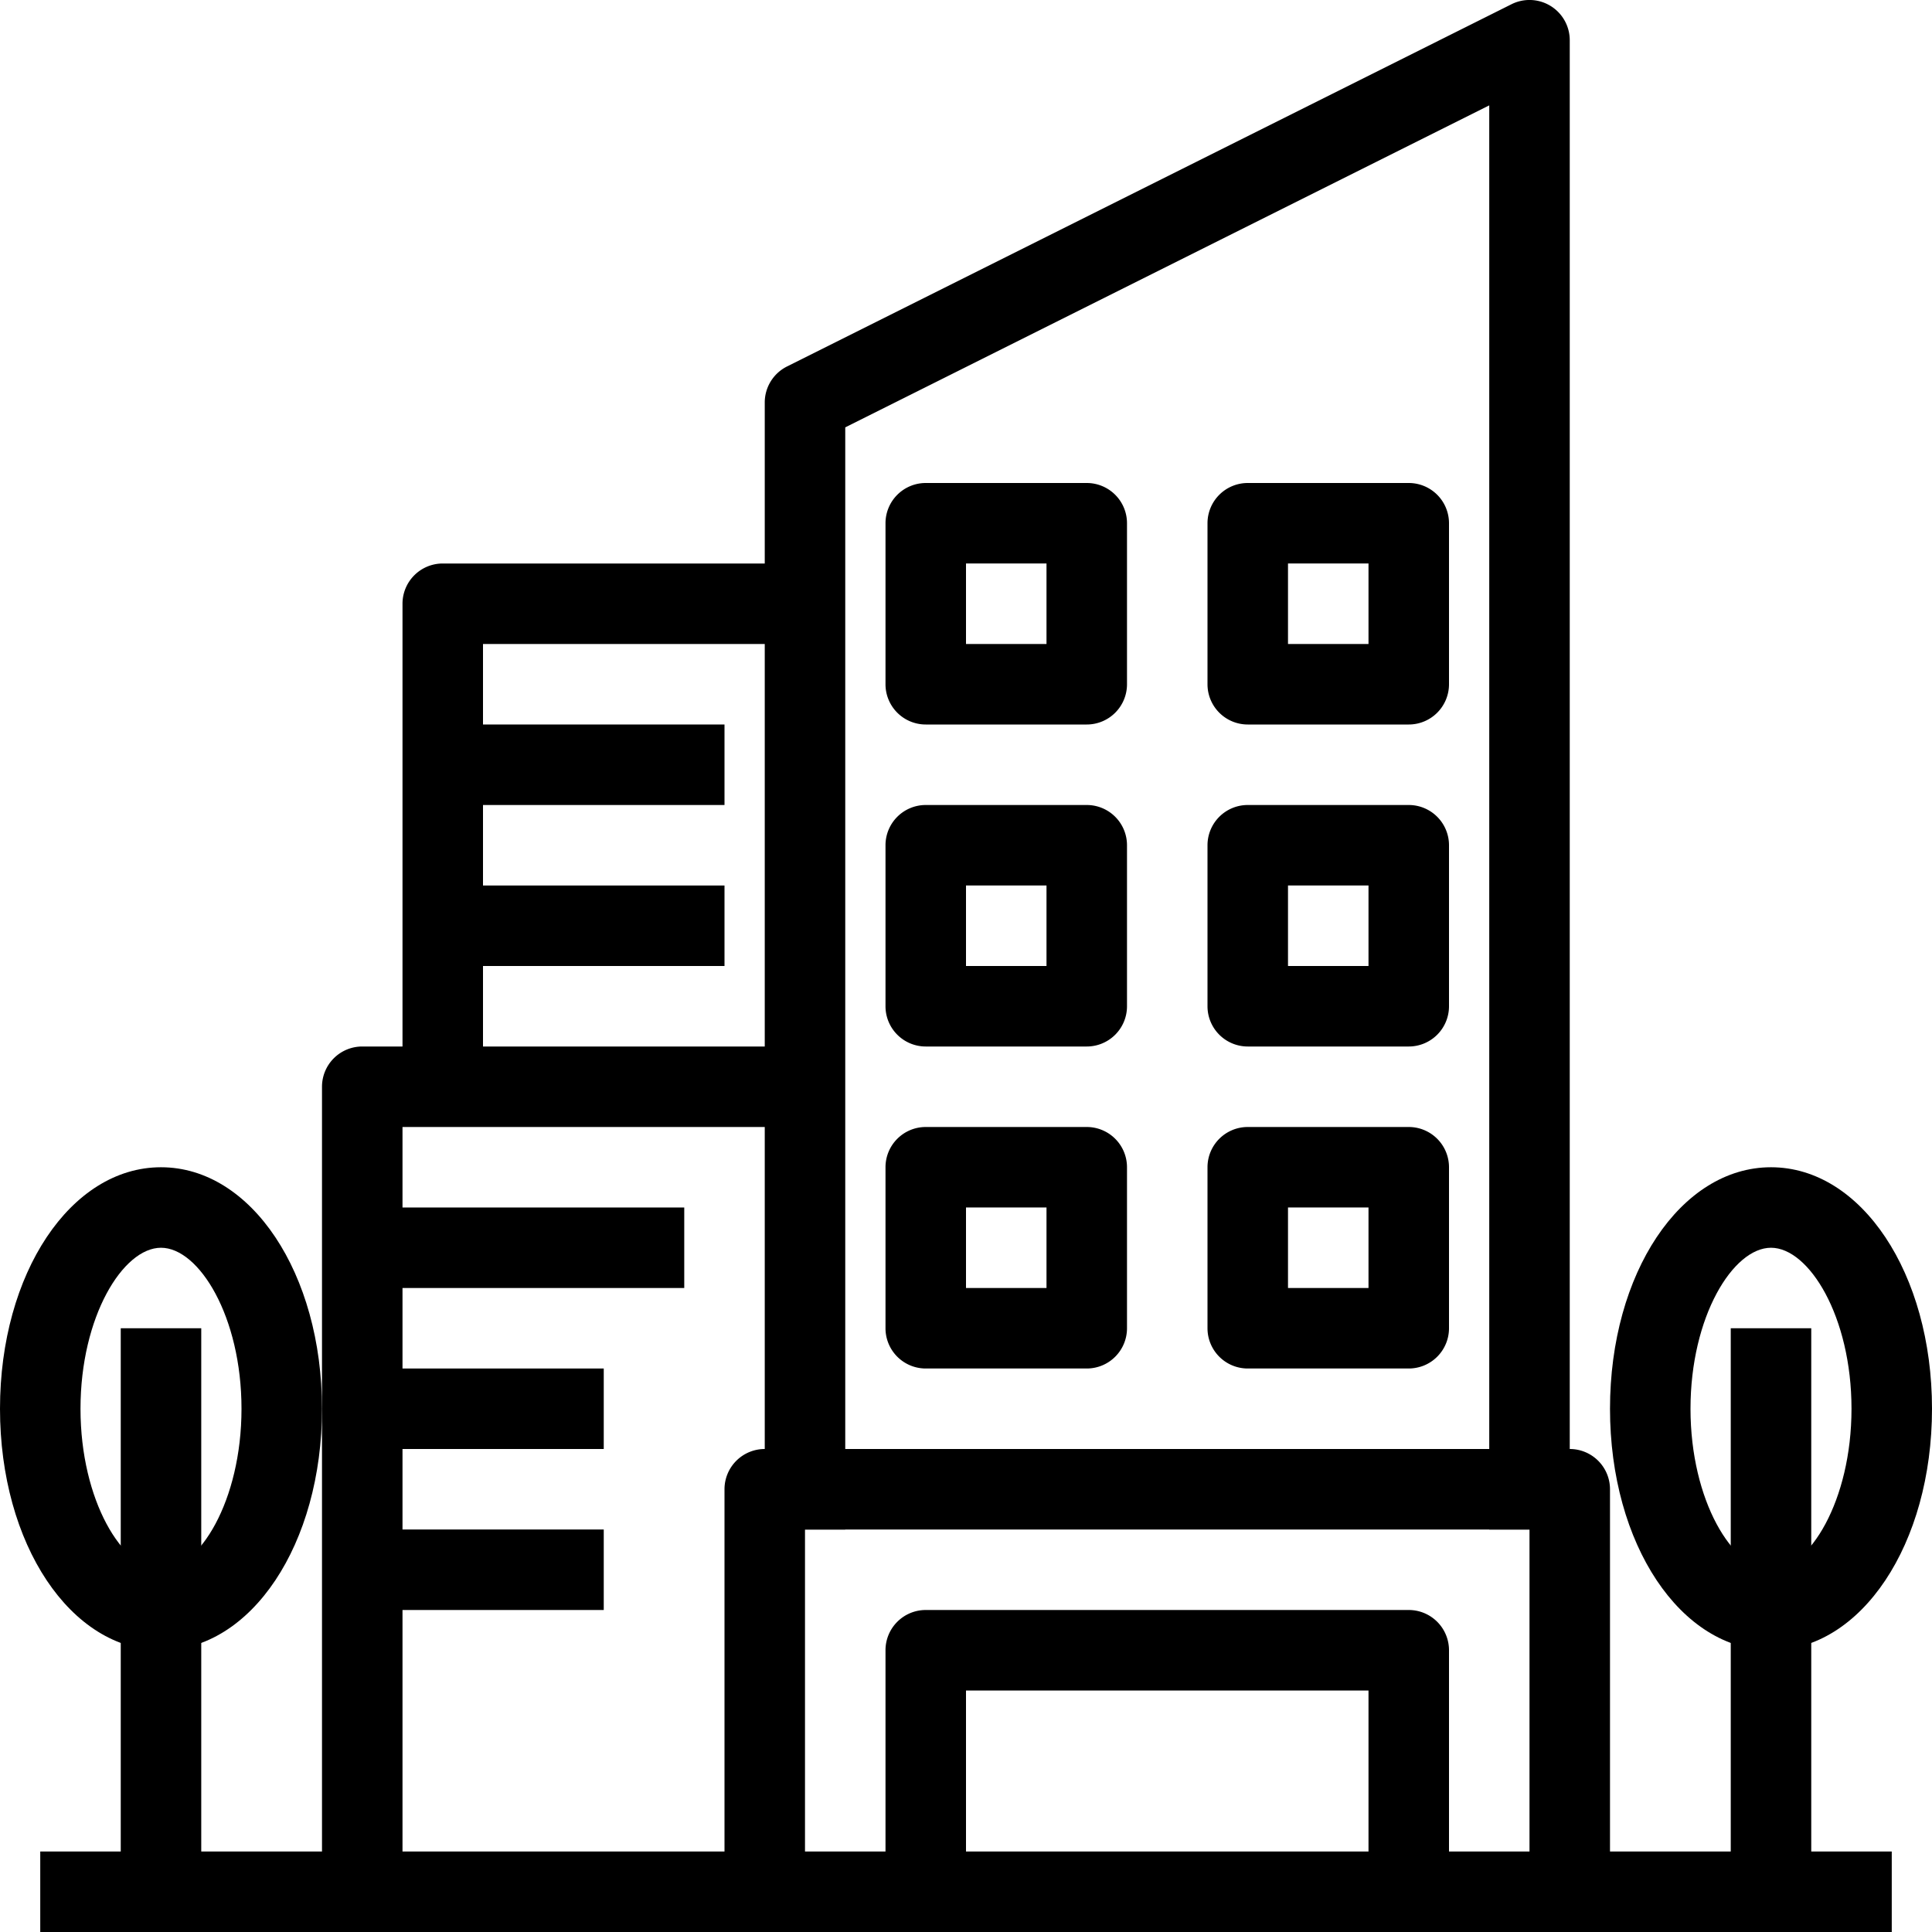
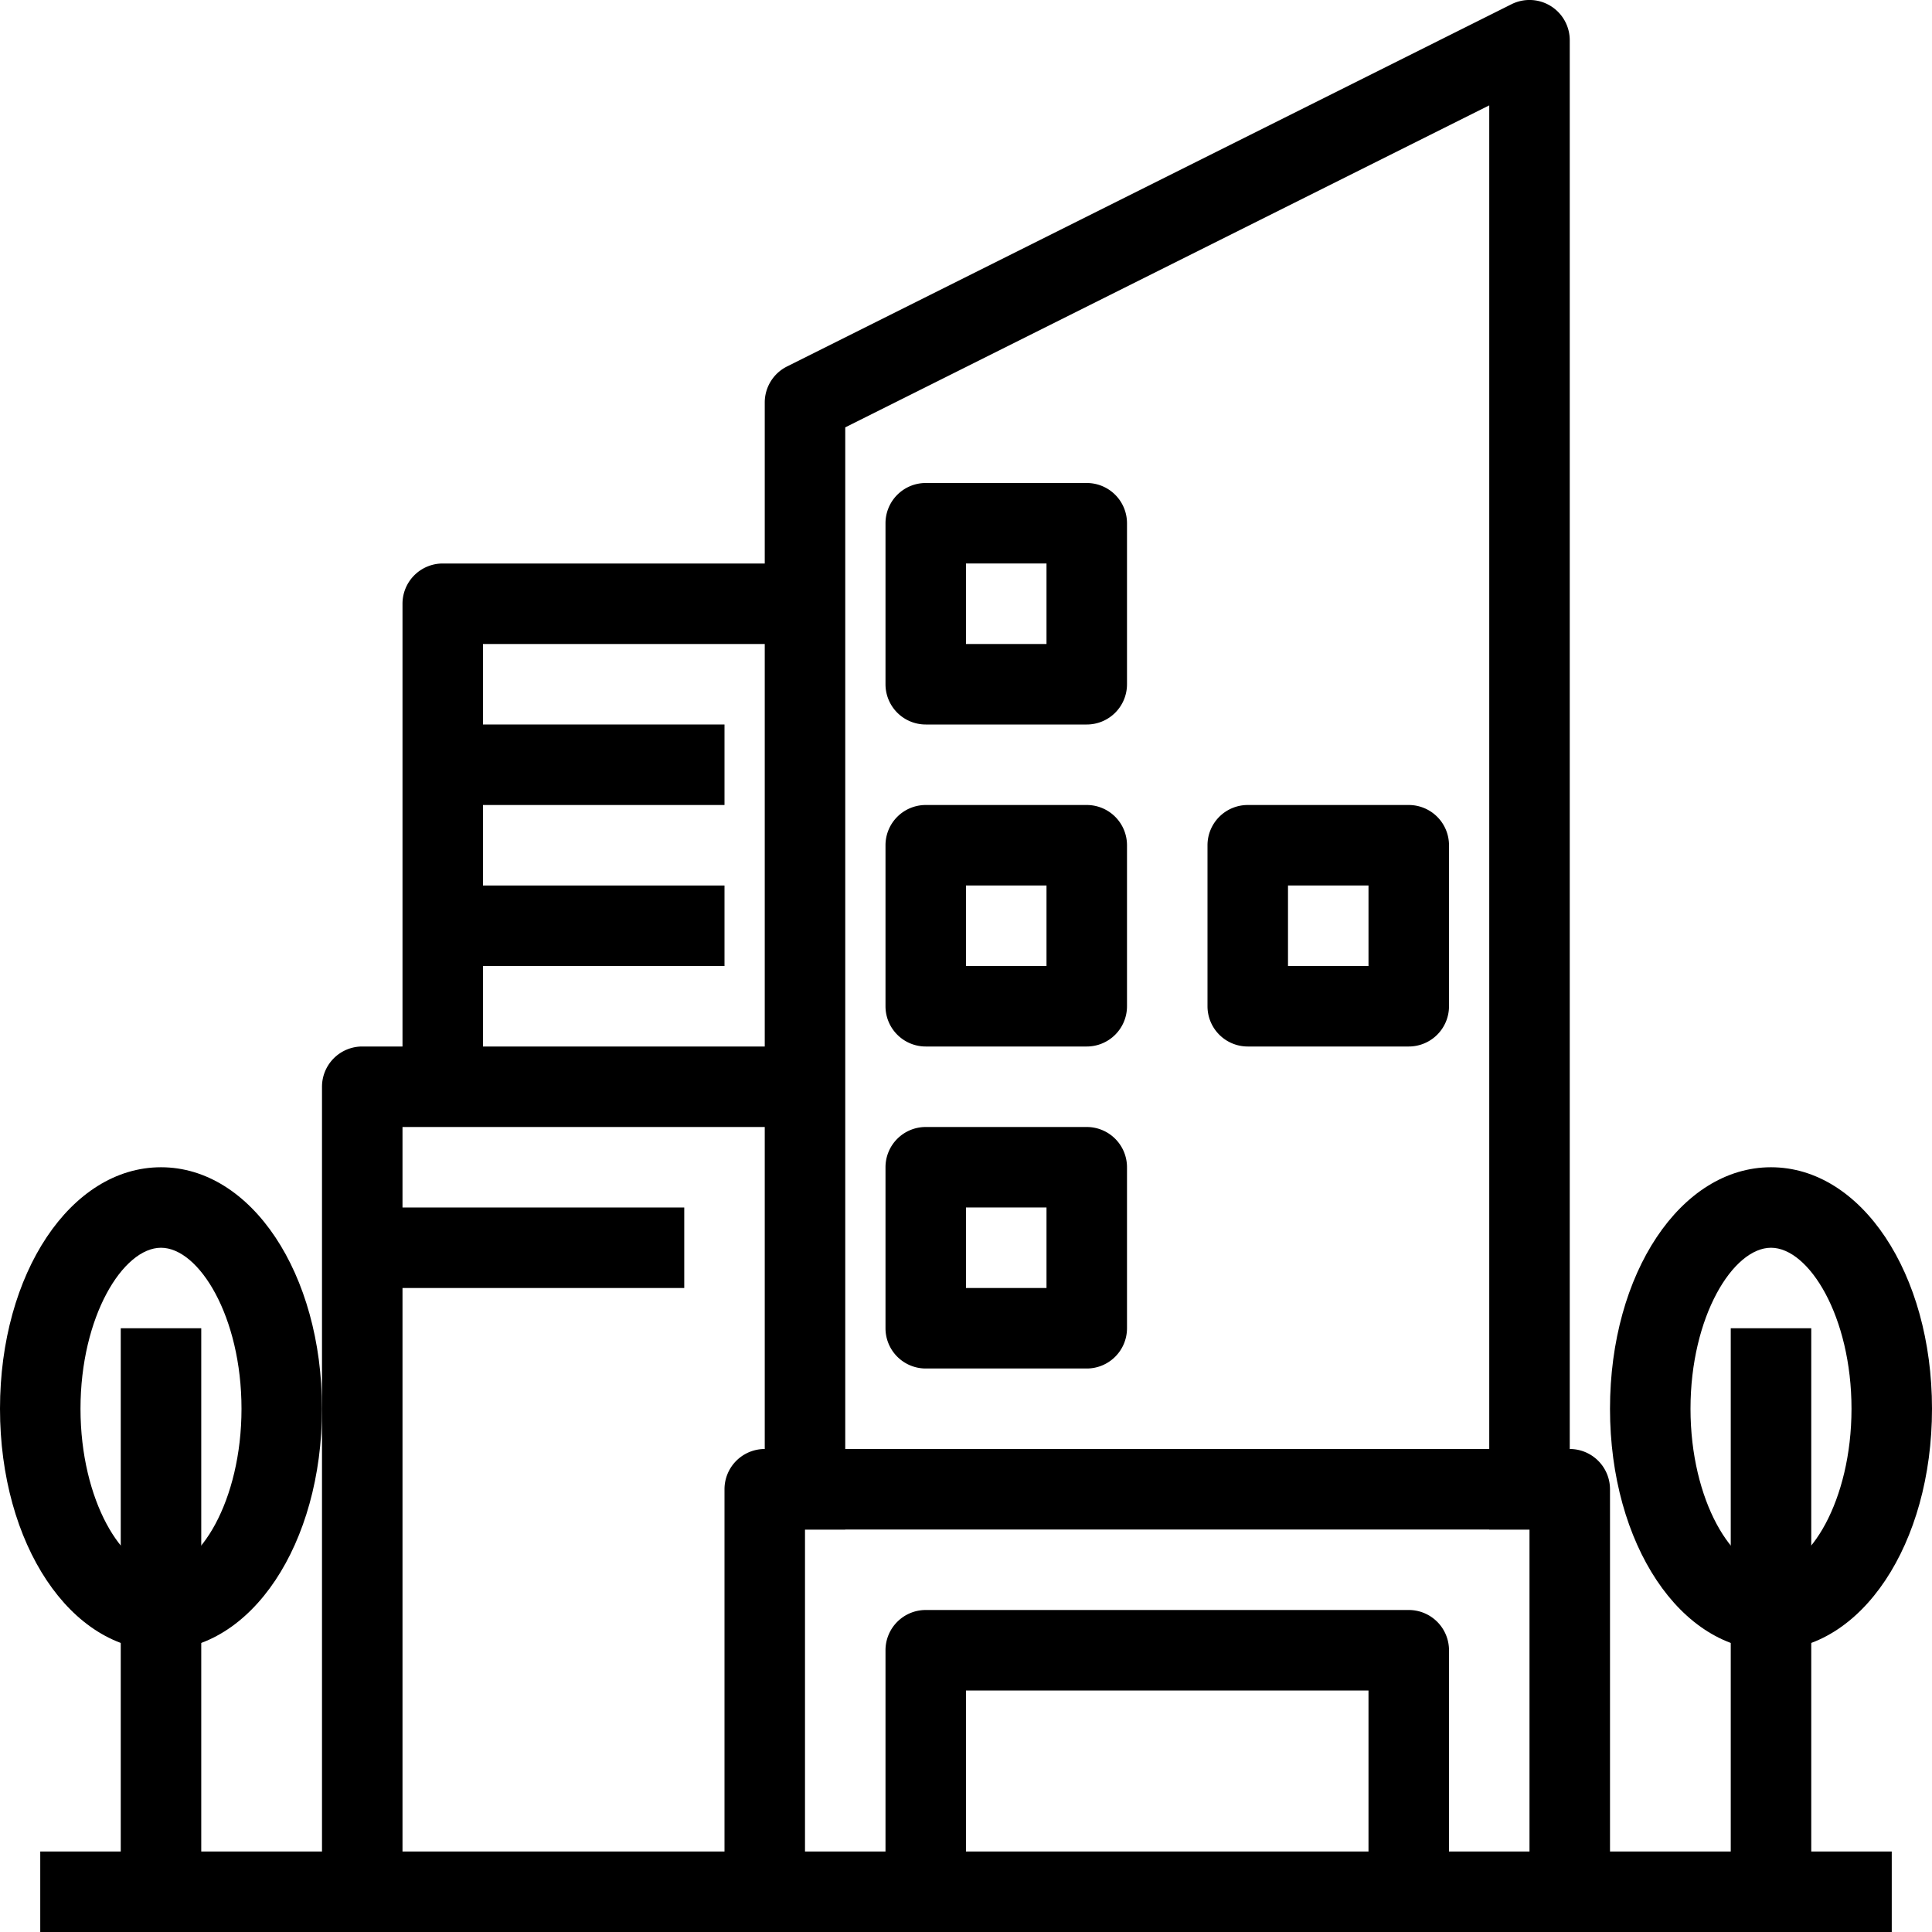
<svg xmlns="http://www.w3.org/2000/svg" width="1024" height="1024" viewBox="0 0 48 48">
  <g id="_22-city" data-name="22-city">
    <path d="m1 46h46v2h-46z" />
    <path d="m40 47h-2v-9h-18v9h-2v-10a1 1 0 0 1 1-1h20a1 1 0 0 1 1 1z" />
    <path d="m39 38h-2v-35.382l-16 8v27.382h-2v-28a1 1 0 0 1 .553-.895l18-9a1 1 0 0 1 1.447.895z" />
    <path d="m27 18h-4a1 1 0 0 1 -1-1v-4a1 1 0 0 1 1-1h4a1 1 0 0 1 1 1v4a1 1 0 0 1 -1 1zm-3-2h2v-2h-2z" />
-     <path d="m35 18h-4a1 1 0 0 1 -1-1v-4a1 1 0 0 1 1-1h4a1 1 0 0 1 1 1v4a1 1 0 0 1 -1 1zm-3-2h2v-2h-2z" />
    <path d="m27 26h-4a1 1 0 0 1 -1-1v-4a1 1 0 0 1 1-1h4a1 1 0 0 1 1 1v4a1 1 0 0 1 -1 1zm-3-2h2v-2h-2z" />
    <path d="m35 26h-4a1 1 0 0 1 -1-1v-4a1 1 0 0 1 1-1h4a1 1 0 0 1 1 1v4a1 1 0 0 1 -1 1zm-3-2h2v-2h-2z" />
    <path d="m27 34h-4a1 1 0 0 1 -1-1v-4a1 1 0 0 1 1-1h4a1 1 0 0 1 1 1v4a1 1 0 0 1 -1 1zm-3-2h2v-2h-2z" />
-     <path d="m35 34h-4a1 1 0 0 1 -1-1v-4a1 1 0 0 1 1-1h4a1 1 0 0 1 1 1v4a1 1 0 0 1 -1 1zm-3-2h2v-2h-2z" />
    <path d="m36 47h-2v-5h-10v5h-2v-6a1 1 0 0 1 1-1h12a1 1 0 0 1 1 1z" />
    <path d="m10 47h-2v-20a1 1 0 0 1 1-1h11v2h-10z" />
    <path d="m12 27h-2v-12a1 1 0 0 1 1-1h9v2h-8z" />
    <path d="m11 18h7v2h-7z" />
    <path d="m11 22h7v2h-7z" />
    <path d="m9 30h8v2h-8z" />
-     <path d="m9 34h6v2h-6z" />
-     <path d="m9 38h6v2h-6z" />
    <path d="m44 41c-2.243 0-4-2.636-4-6s1.757-6 4-6 4 2.636 4 6-1.757 6-4 6zm0-10c-.944 0-2 1.711-2 4s1.056 4 2 4 2-1.711 2-4-1.056-4-2-4z" />
    <path d="m43 33h2v14h-2z" />
    <path d="m4 41c-2.243 0-4-2.636-4-6s1.757-6 4-6 4 2.636 4 6-1.757 6-4 6zm0-10c-.944 0-2 1.711-2 4s1.056 4 2 4 2-1.711 2-4-1.056-4-2-4z" />
    <path d="m3 33h2v14h-2z" />
  </g>
</svg>